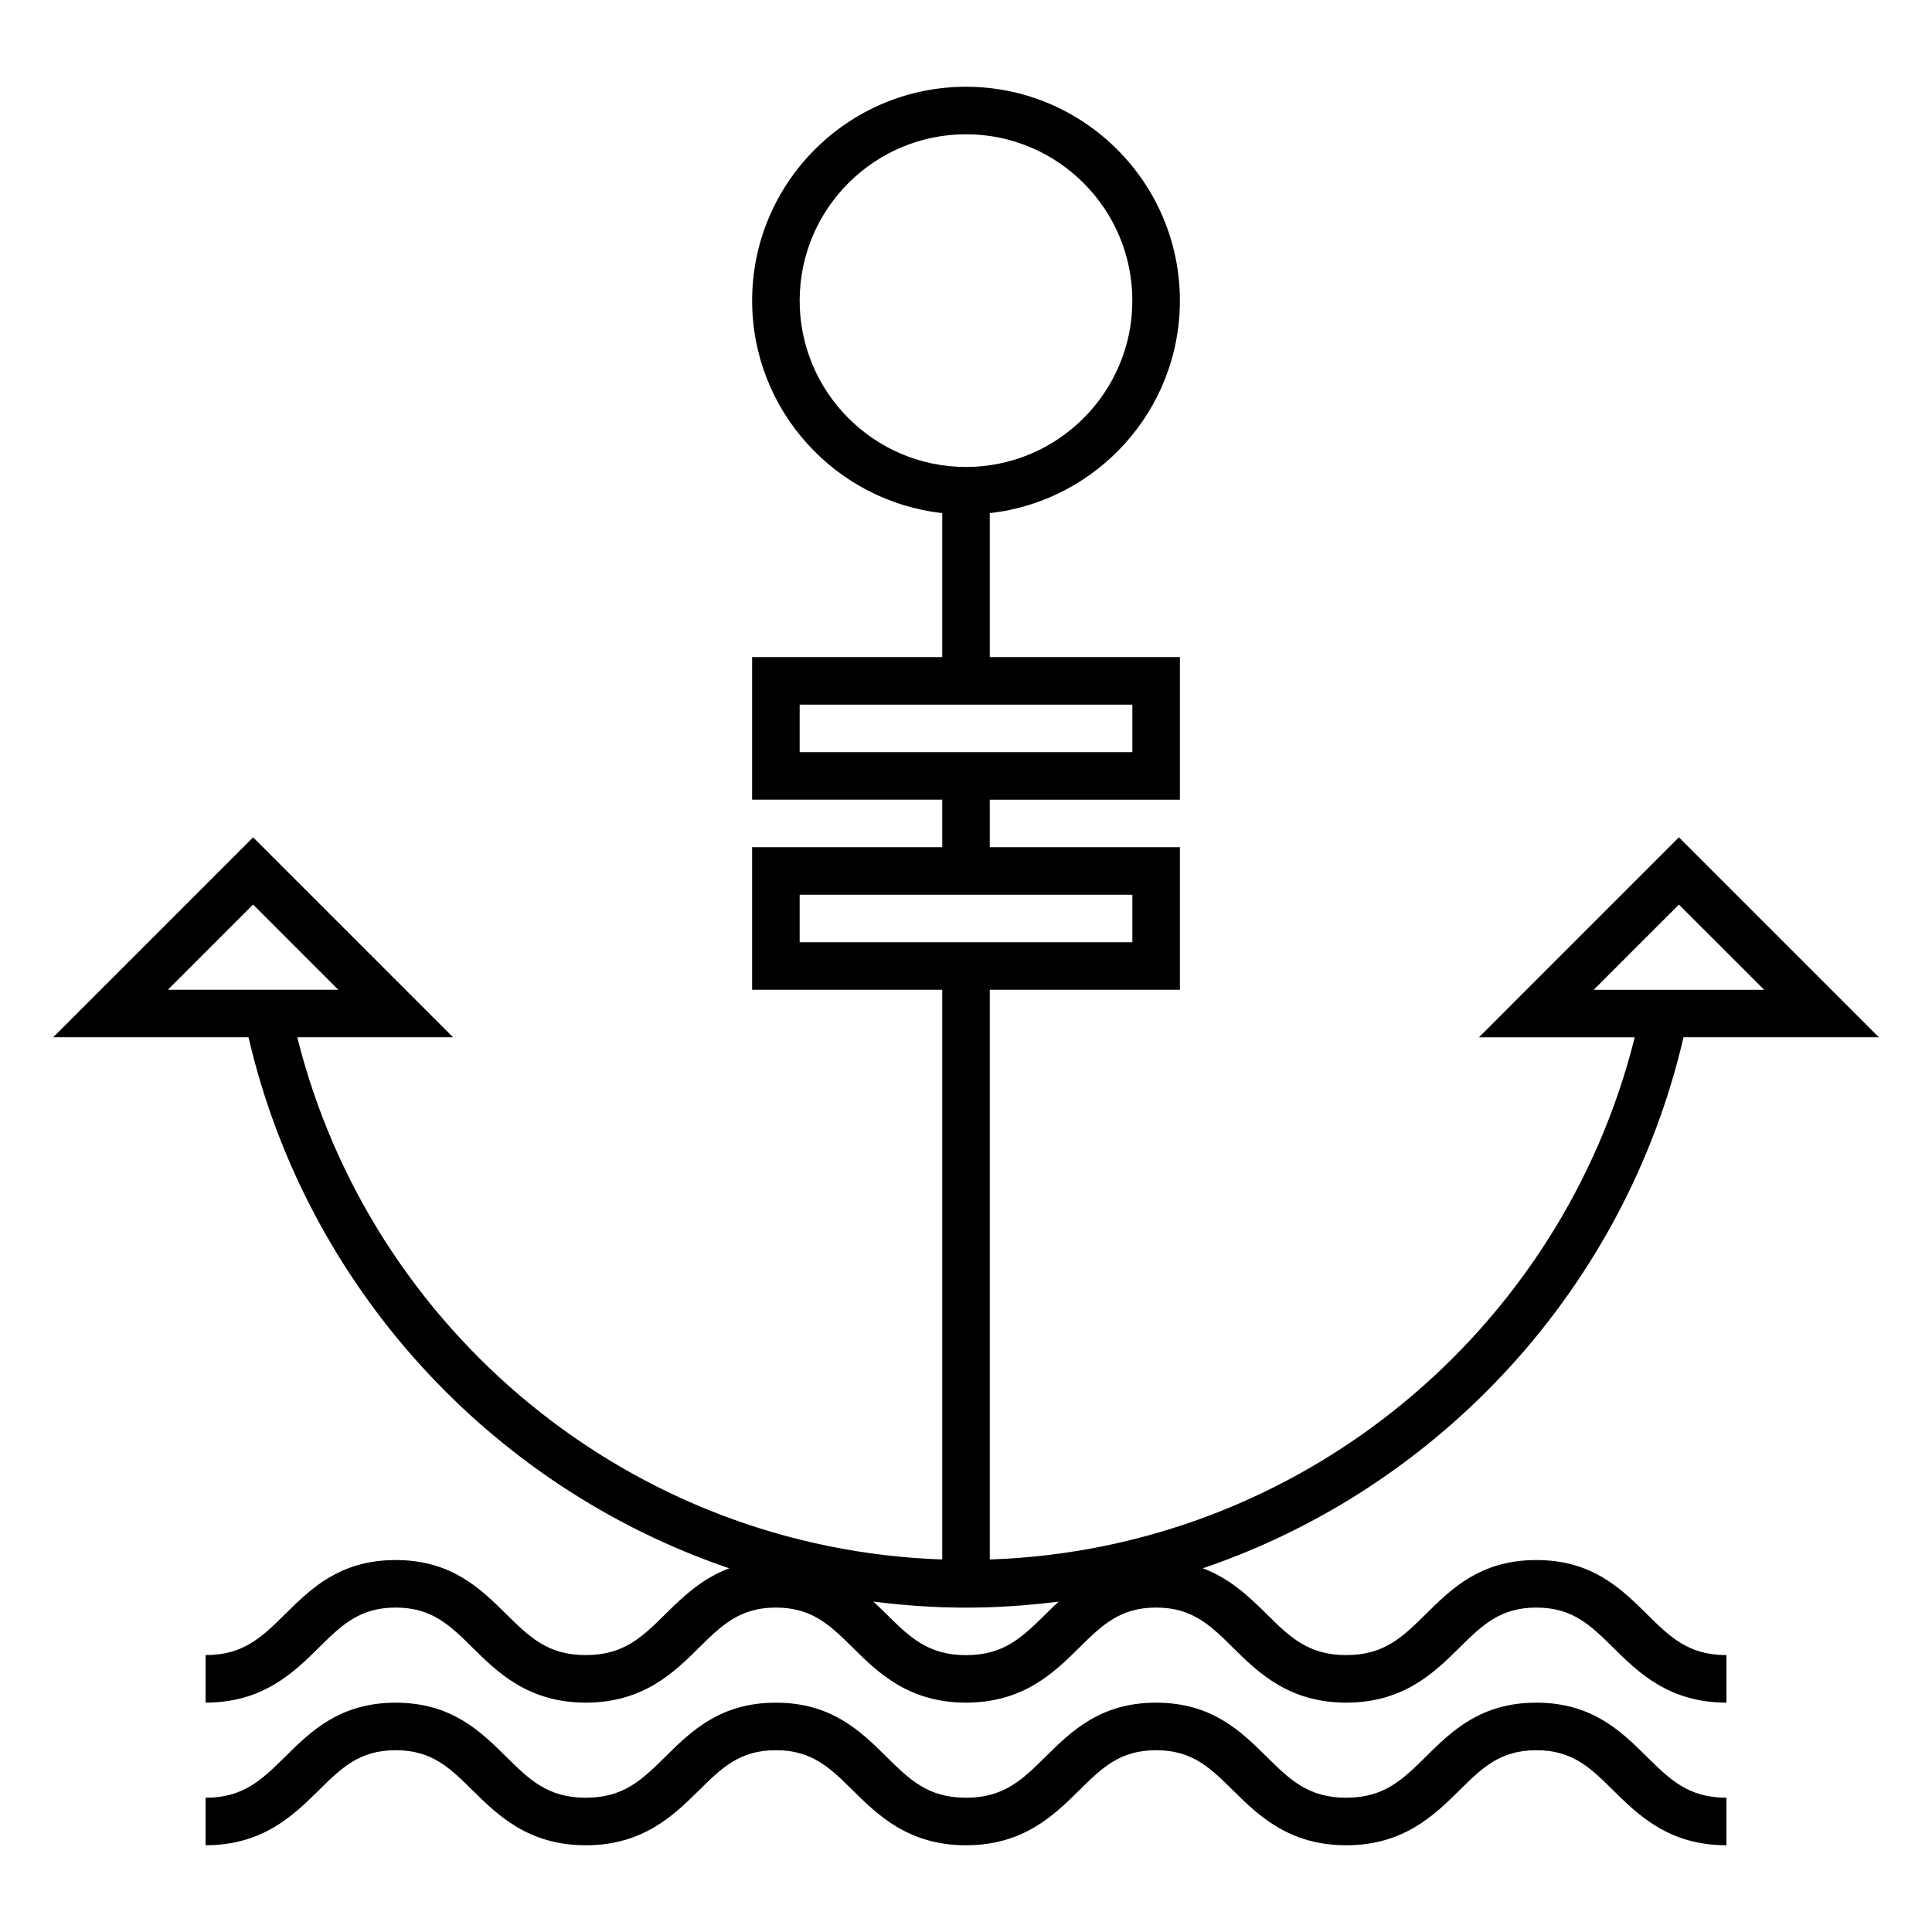
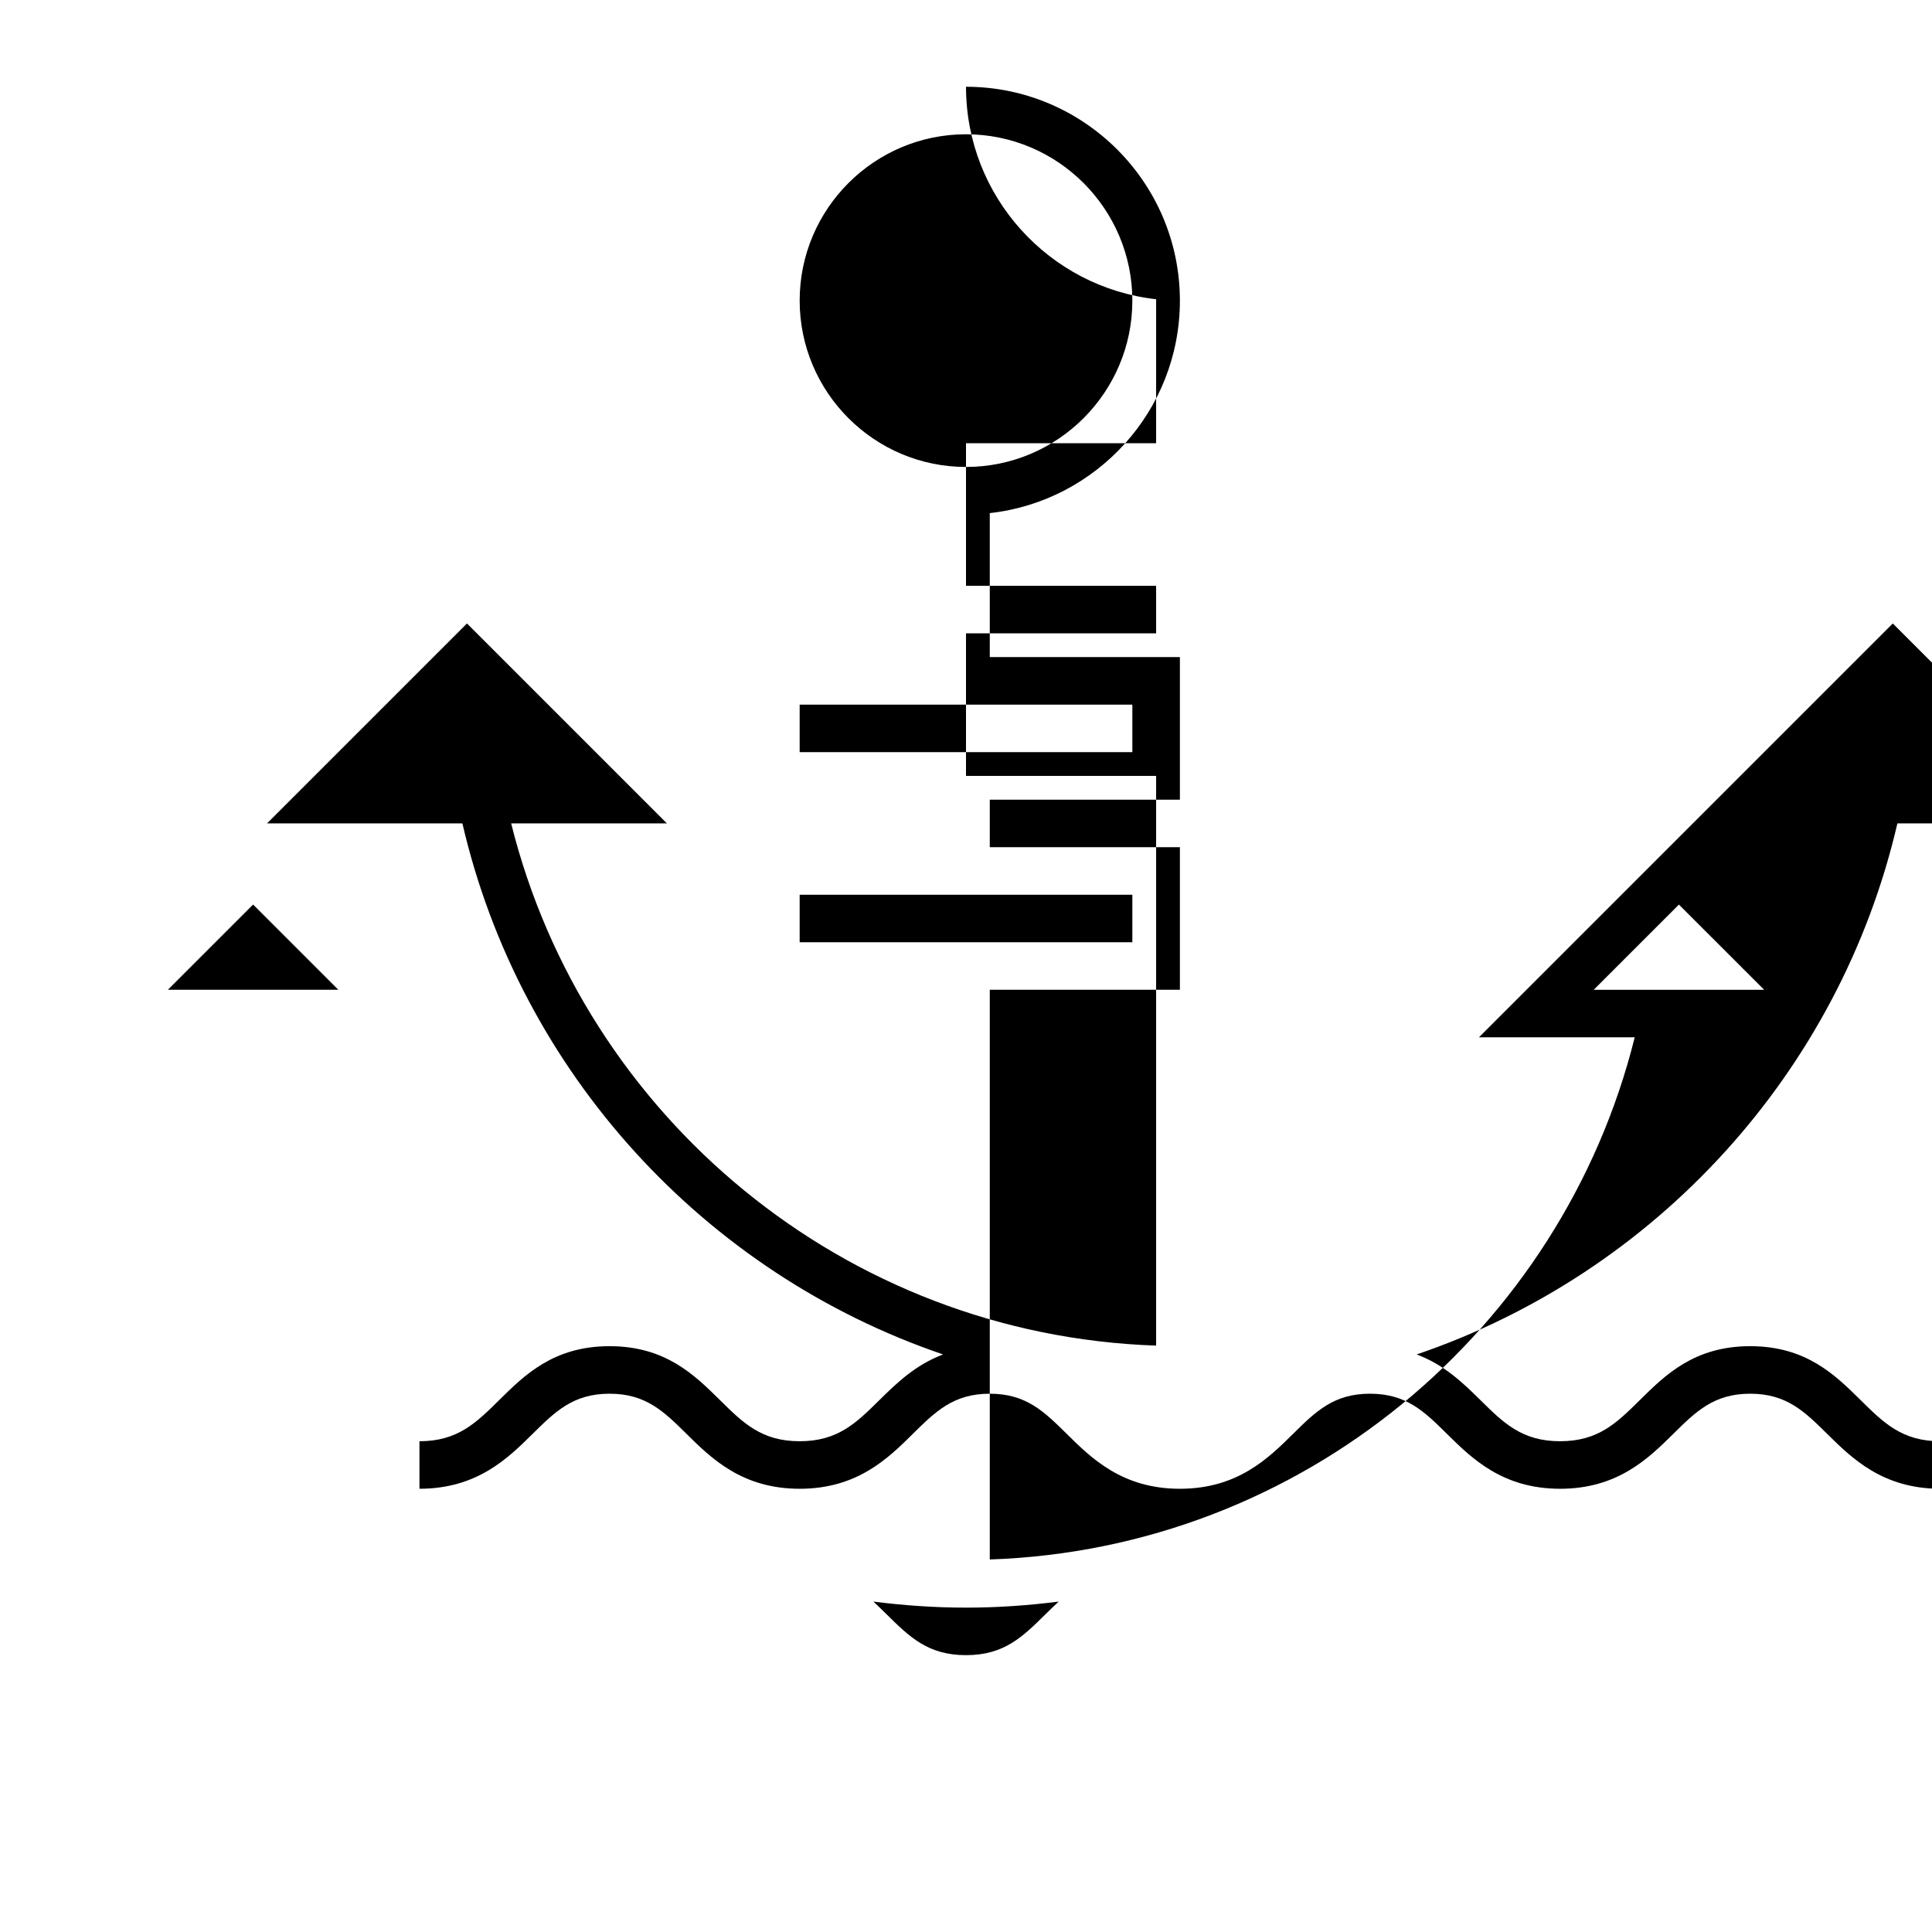
<svg xmlns="http://www.w3.org/2000/svg" fill="#000000" width="800px" height="800px" version="1.1" viewBox="144 144 512 512">
  <g>
-     <path d="m535.94 418.89h41.281c-19.289 77.508-88.203 135.57-170.92 138.39v-150.98h50.383v-37.785h-50.383v-12.594h50.383v-37.785h-50.383v-38.156c28.297-3.144 50.383-27.188 50.383-56.309 0-31.25-25.426-56.68-56.68-56.68s-56.68 25.426-56.68 56.676c0 29.121 22.086 53.16 50.383 56.309l-0.004 38.156h-50.383v37.785h50.383v12.594h-50.383v37.785h50.383v150.98c-82.715-2.82-151.63-60.879-170.92-138.39h41.281l-52.988-52.988-52.988 52.988h51.773c15.289 65.949 64.059 119.17 127.39 140.73-7.281 2.731-12.316 7.594-16.887 12.105-6.164 6.09-11.035 10.898-21.121 10.898-10.09 0-14.957-4.809-21.121-10.898-6.785-6.699-14.473-14.293-29.262-14.293-14.789 0-22.477 7.594-29.258 14.293-6.168 6.09-11.035 10.898-21.121 10.898v12.594c15.258 0 23.418-8.055 29.973-14.531 6.023-5.953 10.789-10.656 20.406-10.656 9.617 0 14.383 4.703 20.41 10.66 6.555 6.473 14.711 14.531 29.973 14.531s23.418-8.055 29.973-14.531c6.027-5.957 10.789-10.66 20.406-10.66 9.617 0 14.379 4.703 20.41 10.66 6.551 6.473 14.711 14.531 29.973 14.531s23.418-8.055 29.973-14.531c6.027-5.957 10.789-10.66 20.406-10.66 9.617 0 14.379 4.703 20.41 10.66 6.551 6.473 14.711 14.531 29.973 14.531 15.258 0 23.418-8.055 29.973-14.531 6.027-5.957 10.789-10.66 20.406-10.66s14.383 4.703 20.41 10.66c6.555 6.473 14.711 14.531 29.973 14.531v-12.594c-10.09 0-14.957-4.809-21.121-10.898-6.785-6.703-14.473-14.297-29.262-14.297s-22.477 7.594-29.258 14.293c-6.164 6.09-11.035 10.898-21.121 10.898-10.09 0-14.957-4.809-21.121-10.898-4.566-4.512-9.602-9.375-16.887-12.105 63.332-21.562 112.1-74.781 127.39-140.73h51.773l-52.992-52.988zm-328.59-12.594h-18.859l22.582-22.582 22.582 22.582zm148.57-182.63c0-24.309 19.777-44.082 44.082-44.082 24.309 0 44.082 19.777 44.082 44.082 0 24.309-19.777 44.082-44.082 44.082-24.305 0.004-44.082-19.773-44.082-44.082zm0 119.66v-12.594h88.164v12.594zm0 50.379v-12.594h88.164v12.594zm65.207 178.03c-6.164 6.09-11.035 10.898-21.121 10.898-10.09 0-14.957-4.809-21.121-10.898-1.102-1.09-2.25-2.195-3.426-3.297 8.047 1.02 16.227 1.602 24.547 1.602s16.5-0.582 24.547-1.598c-1.176 1.098-2.324 2.207-3.426 3.293zm190.39-165.43h-45.168l22.582-22.582 5.695 5.695z" />
-     <path d="m601.52 633.01v-12.594c-10.09 0-14.957-4.809-21.121-10.898-6.785-6.699-14.473-14.293-29.262-14.293s-22.477 7.594-29.258 14.293c-6.164 6.086-11.035 10.895-21.121 10.895-10.09 0-14.957-4.809-21.121-10.898-6.785-6.695-14.473-14.289-29.262-14.289-14.789 0-22.477 7.594-29.258 14.293-6.164 6.086-11.035 10.895-21.121 10.895-10.09 0-14.957-4.809-21.121-10.898-6.785-6.695-14.473-14.289-29.262-14.289-14.789 0-22.477 7.594-29.258 14.293-6.164 6.086-11.035 10.895-21.121 10.895-10.09 0-14.957-4.809-21.121-10.898-6.785-6.695-14.473-14.289-29.262-14.289-14.789 0-22.477 7.594-29.258 14.293-6.168 6.086-11.035 10.895-21.121 10.895v12.594c15.258 0 23.418-8.055 29.973-14.531 6.023-5.953 10.789-10.656 20.406-10.656 9.617 0 14.383 4.703 20.41 10.66 6.555 6.473 14.711 14.531 29.973 14.531s23.418-8.055 29.973-14.531c6.027-5.957 10.789-10.66 20.406-10.66 9.617 0 14.379 4.703 20.41 10.66 6.551 6.473 14.711 14.531 29.973 14.531s23.418-8.055 29.973-14.531c6.027-5.957 10.789-10.66 20.406-10.66 9.617 0 14.379 4.703 20.41 10.66 6.551 6.473 14.711 14.531 29.973 14.531 15.258 0 23.418-8.055 29.973-14.531 6.027-5.957 10.789-10.66 20.406-10.66s14.383 4.703 20.41 10.66c6.555 6.473 14.711 14.531 29.973 14.531z" />
+     <path d="m535.94 418.89h41.281c-19.289 77.508-88.203 135.57-170.92 138.39v-150.98h50.383v-37.785h-50.383v-12.594h50.383v-37.785h-50.383v-38.156c28.297-3.144 50.383-27.188 50.383-56.309 0-31.25-25.426-56.68-56.68-56.68c0 29.121 22.086 53.16 50.383 56.309l-0.004 38.156h-50.383v37.785h50.383v12.594h-50.383v37.785h50.383v150.98c-82.715-2.82-151.63-60.879-170.92-138.39h41.281l-52.988-52.988-52.988 52.988h51.773c15.289 65.949 64.059 119.17 127.39 140.73-7.281 2.731-12.316 7.594-16.887 12.105-6.164 6.09-11.035 10.898-21.121 10.898-10.09 0-14.957-4.809-21.121-10.898-6.785-6.699-14.473-14.293-29.262-14.293-14.789 0-22.477 7.594-29.258 14.293-6.168 6.09-11.035 10.898-21.121 10.898v12.594c15.258 0 23.418-8.055 29.973-14.531 6.023-5.953 10.789-10.656 20.406-10.656 9.617 0 14.383 4.703 20.41 10.66 6.555 6.473 14.711 14.531 29.973 14.531s23.418-8.055 29.973-14.531c6.027-5.957 10.789-10.66 20.406-10.66 9.617 0 14.379 4.703 20.41 10.66 6.551 6.473 14.711 14.531 29.973 14.531s23.418-8.055 29.973-14.531c6.027-5.957 10.789-10.66 20.406-10.66 9.617 0 14.379 4.703 20.41 10.66 6.551 6.473 14.711 14.531 29.973 14.531 15.258 0 23.418-8.055 29.973-14.531 6.027-5.957 10.789-10.66 20.406-10.66s14.383 4.703 20.41 10.66c6.555 6.473 14.711 14.531 29.973 14.531v-12.594c-10.09 0-14.957-4.809-21.121-10.898-6.785-6.703-14.473-14.297-29.262-14.297s-22.477 7.594-29.258 14.293c-6.164 6.09-11.035 10.898-21.121 10.898-10.09 0-14.957-4.809-21.121-10.898-4.566-4.512-9.602-9.375-16.887-12.105 63.332-21.562 112.1-74.781 127.39-140.73h51.773l-52.992-52.988zm-328.59-12.594h-18.859l22.582-22.582 22.582 22.582zm148.57-182.63c0-24.309 19.777-44.082 44.082-44.082 24.309 0 44.082 19.777 44.082 44.082 0 24.309-19.777 44.082-44.082 44.082-24.305 0.004-44.082-19.773-44.082-44.082zm0 119.66v-12.594h88.164v12.594zm0 50.379v-12.594h88.164v12.594zm65.207 178.03c-6.164 6.09-11.035 10.898-21.121 10.898-10.09 0-14.957-4.809-21.121-10.898-1.102-1.09-2.25-2.195-3.426-3.297 8.047 1.02 16.227 1.602 24.547 1.602s16.5-0.582 24.547-1.598c-1.176 1.098-2.324 2.207-3.426 3.293zm190.39-165.43h-45.168l22.582-22.582 5.695 5.695z" />
  </g>
</svg>